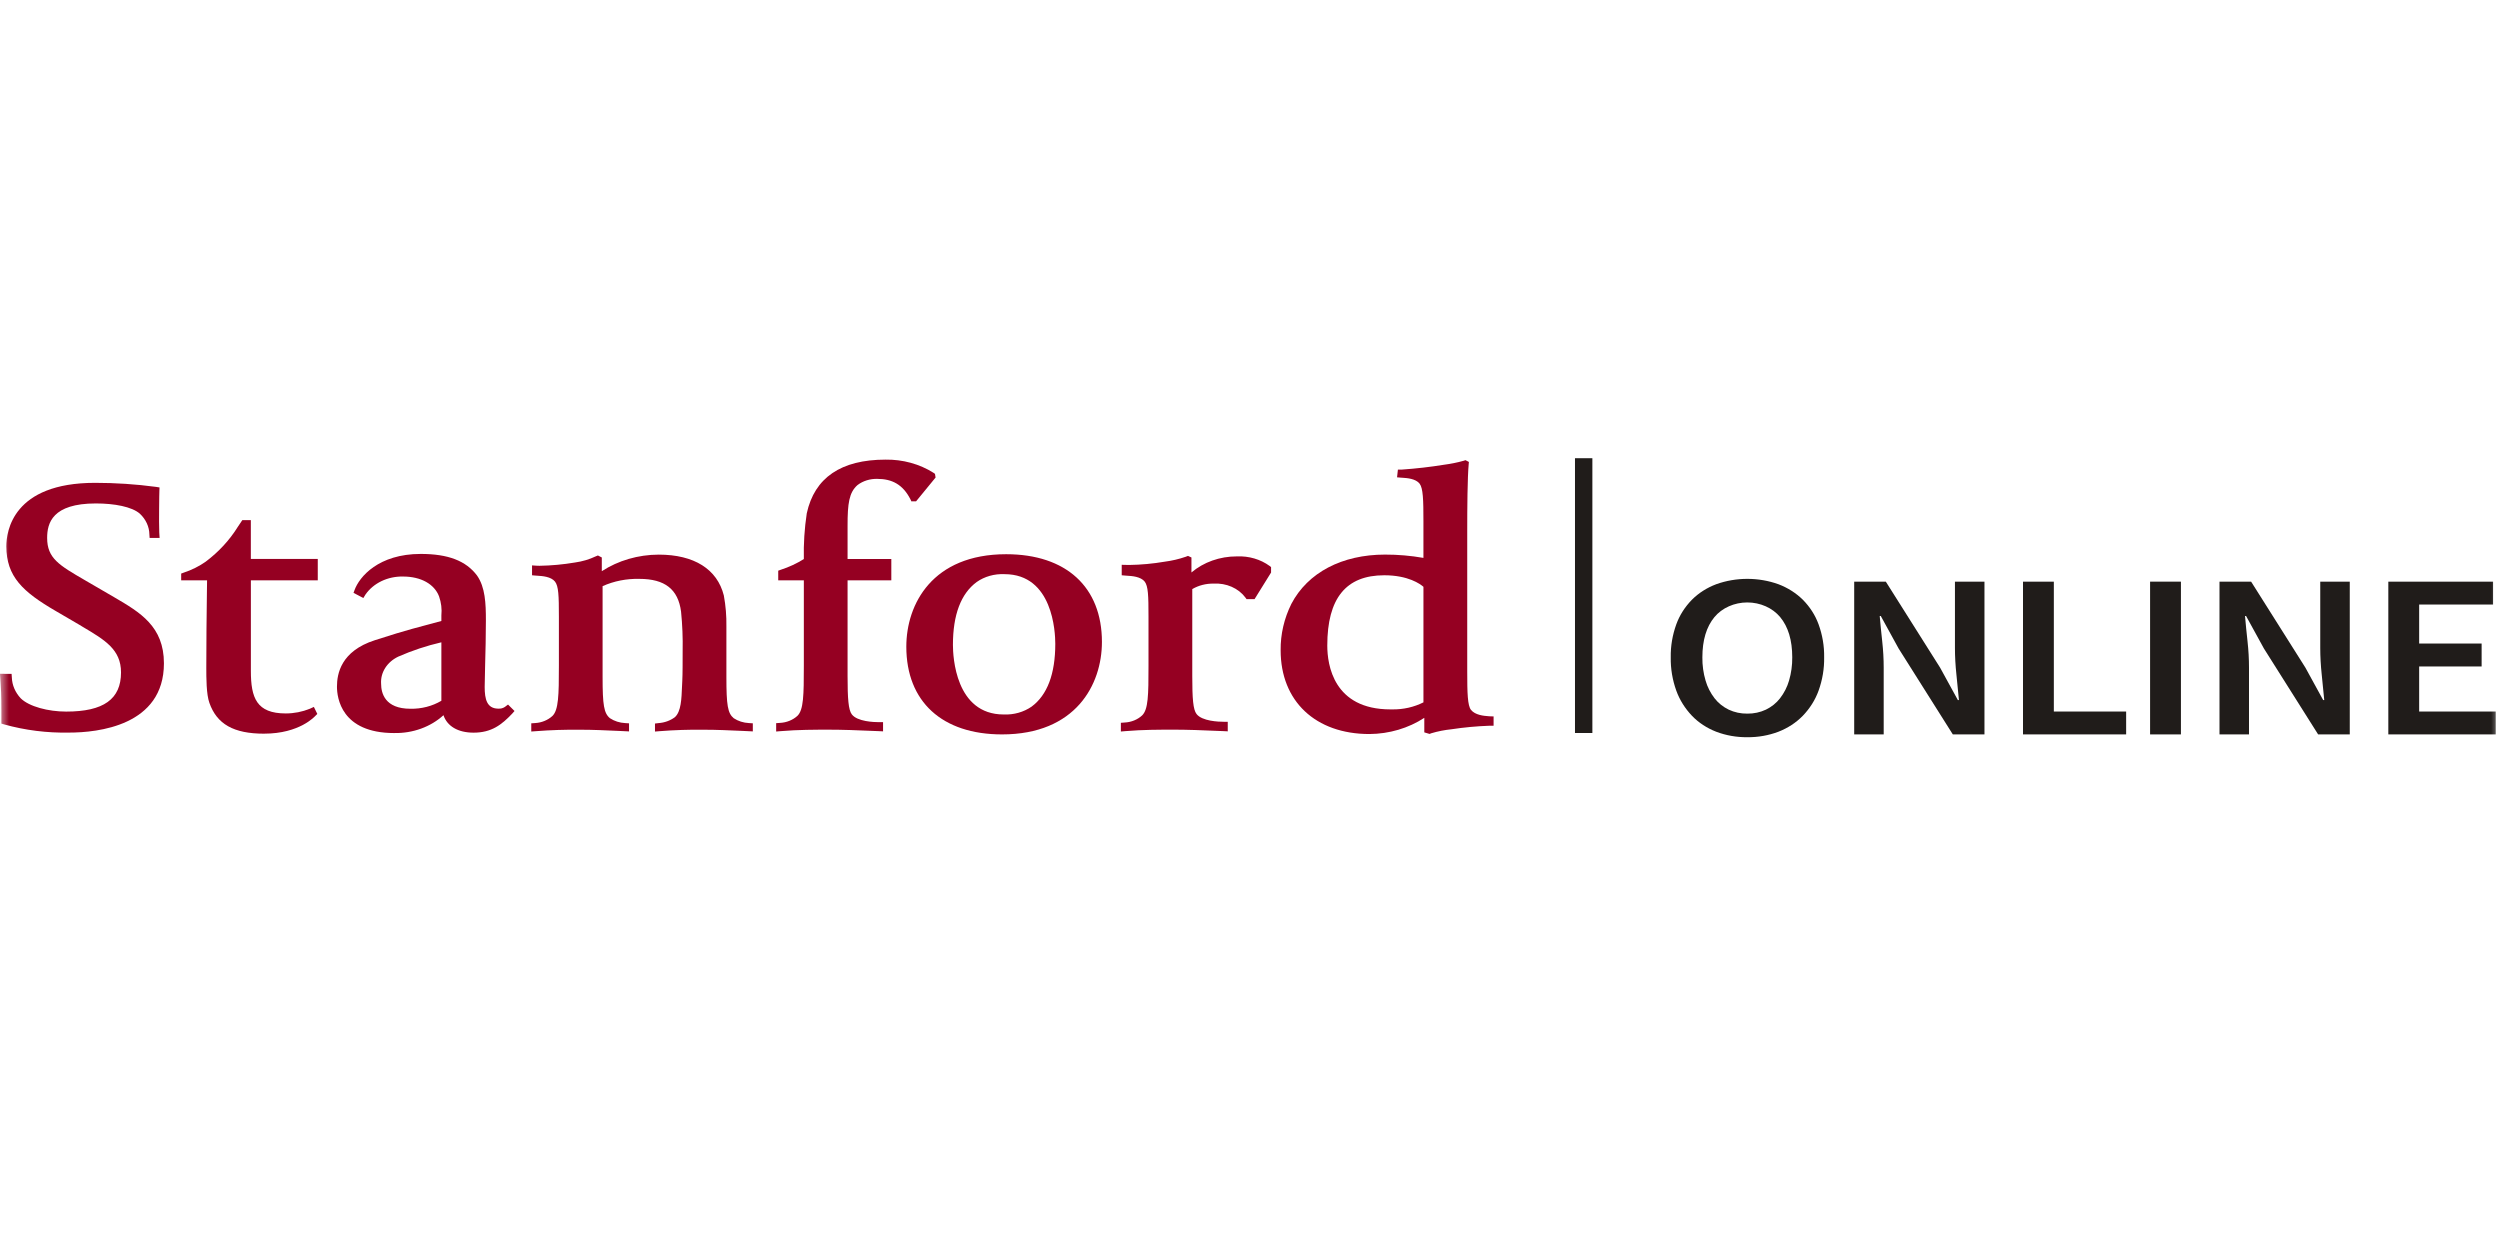
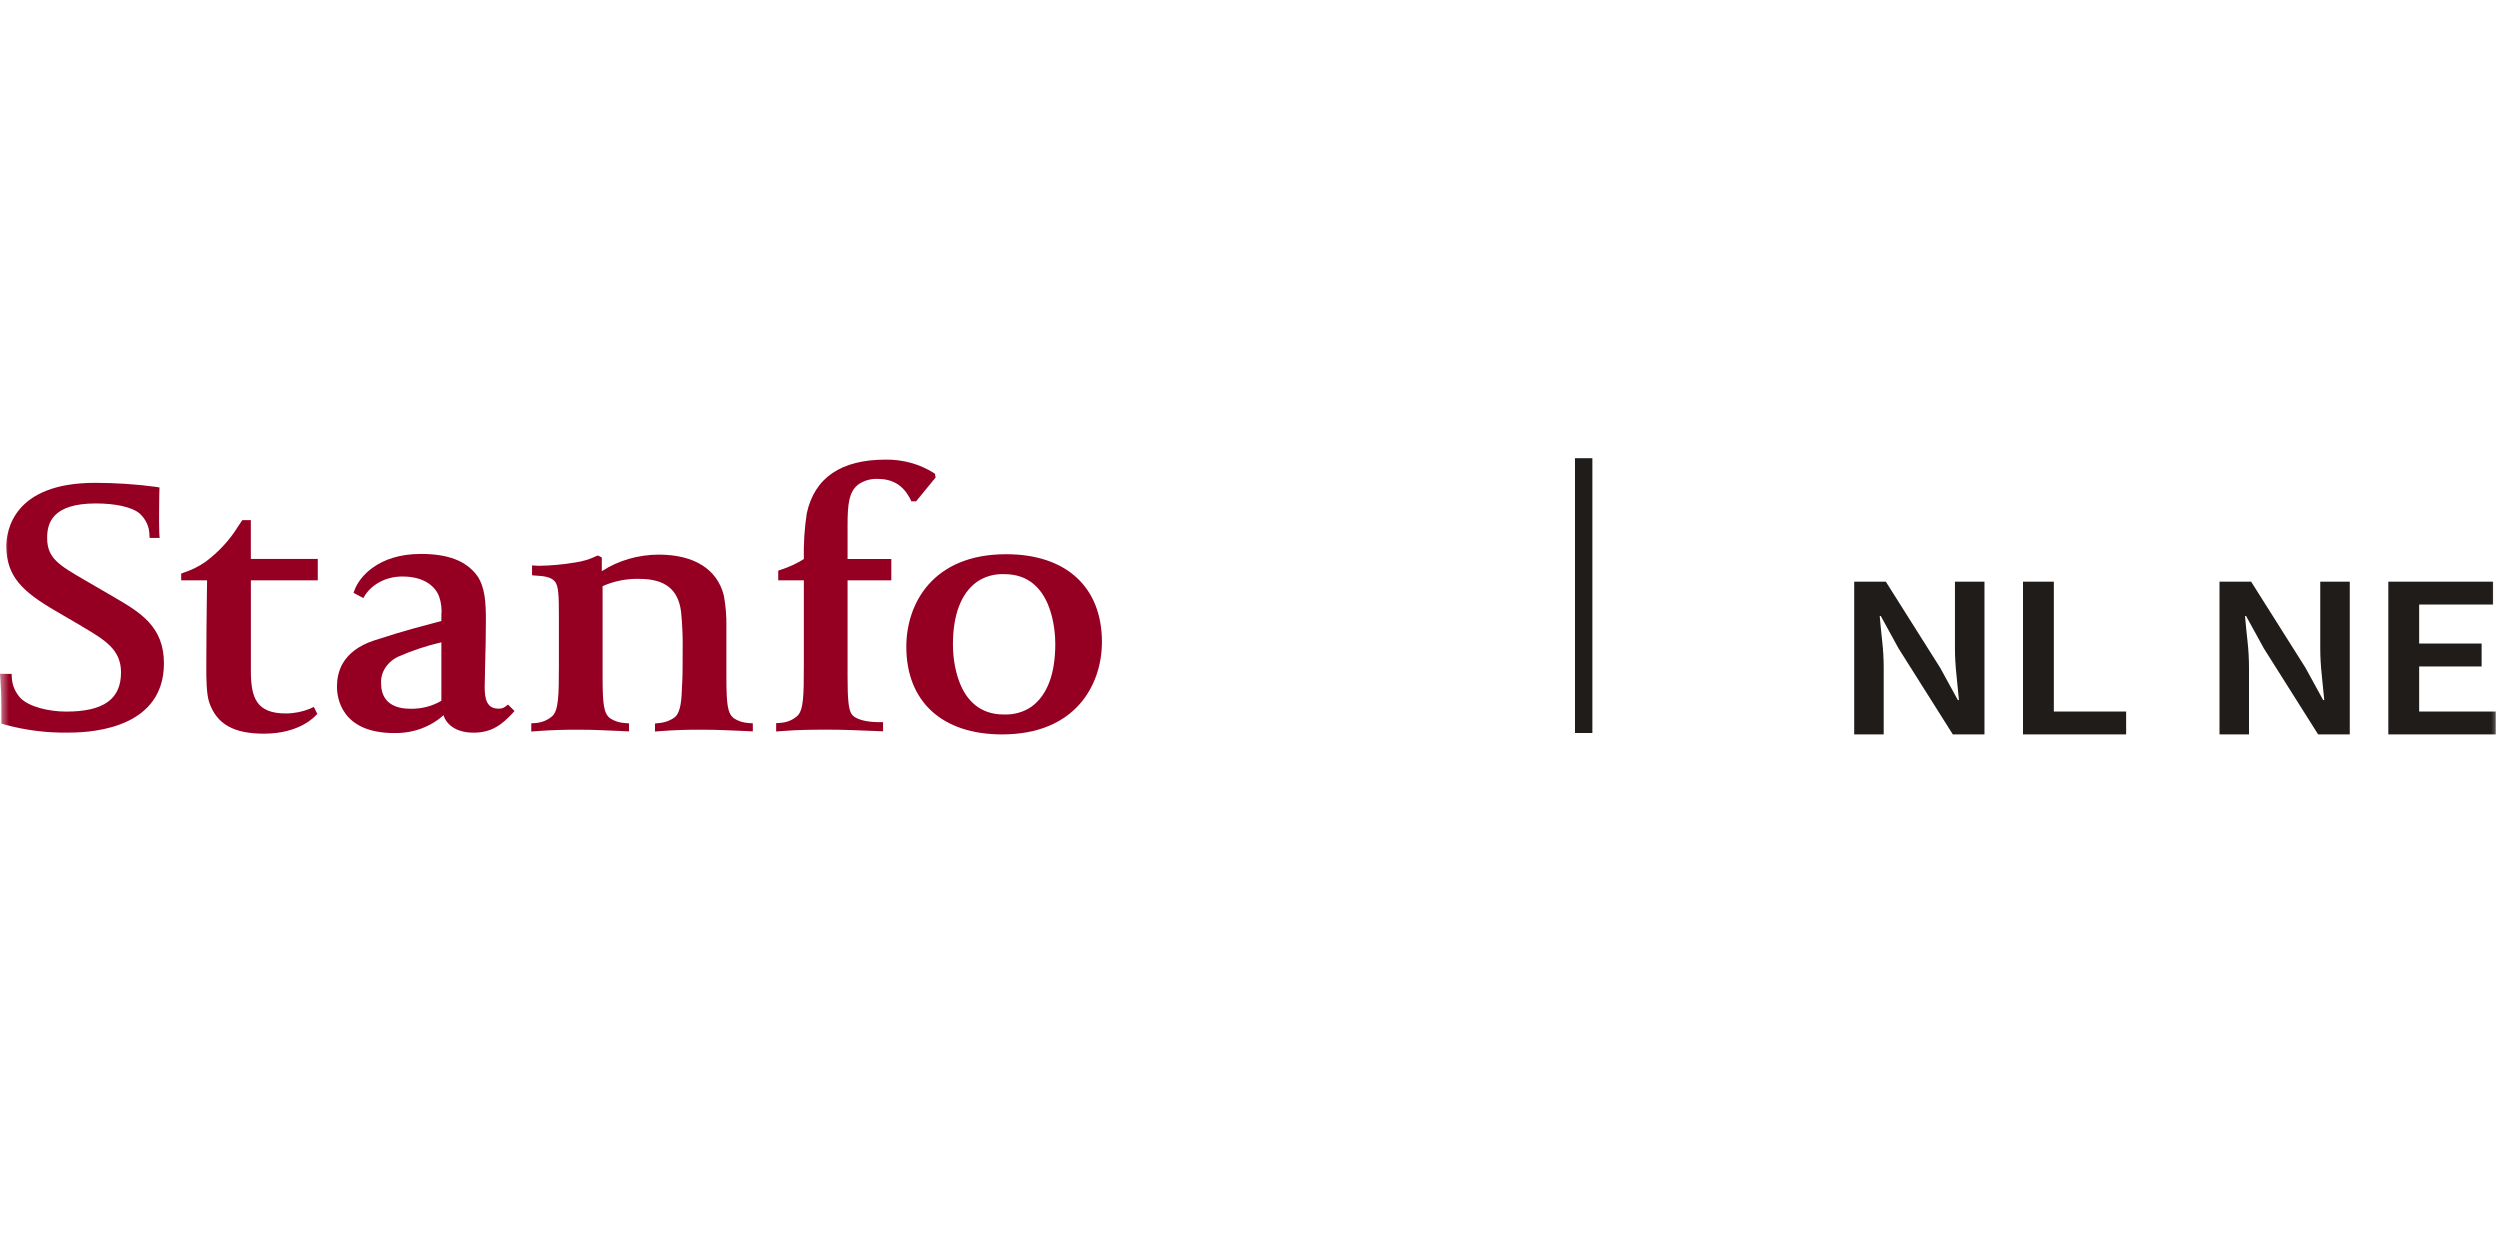
<svg xmlns="http://www.w3.org/2000/svg" width="140" height="70" viewBox="0 0 140 70" fill="none">
  <mask id="mask0_533_933" style="mask-type:luminance" maskUnits="userSpaceOnUse" x="0" y="25" width="140" height="21">
    <path d="M140 25H0V45.098H140V25Z" fill="white" />
  </mask>
  <g mask="url(#mask0_533_933)">
    <path d="M88.686 41.048V25.66" stroke="#201C1A" stroke-width="0.974" stroke-miterlimit="10" />
    <path d="M22.081 41.051C19.1 41.051 18.87 39.063 18.87 38.452C18.87 37.734 19.089 36.467 20.988 35.853C22.948 35.22 23.368 35.146 24.717 34.775V34.468C24.753 34.107 24.709 33.743 24.587 33.397C24.327 32.714 23.581 32.286 22.57 32.286C22.149 32.277 21.734 32.366 21.365 32.542C20.996 32.719 20.686 32.978 20.467 33.293L20.348 33.489L19.797 33.2L19.852 33.051C20.121 32.299 21.201 31.02 23.562 31.02C25.095 31.02 26.095 31.405 26.714 32.23C27.173 32.884 27.21 33.79 27.21 34.737C27.21 35.569 27.188 36.495 27.167 37.243C27.154 37.756 27.142 38.2 27.142 38.472C27.142 39.154 27.265 39.684 27.912 39.684C28.042 39.692 28.17 39.658 28.273 39.588L28.45 39.455L28.813 39.816L28.692 39.954C28.097 40.584 27.53 41.029 26.52 41.029C25.645 41.029 25.04 40.665 24.834 40.051C24.479 40.376 24.051 40.632 23.577 40.804C23.104 40.976 22.594 41.06 22.082 41.05M24.717 35.969C23.883 36.163 23.073 36.432 22.301 36.772C21.993 36.919 21.74 37.139 21.57 37.408C21.4 37.677 21.321 37.983 21.342 38.289C21.342 38.813 21.554 39.69 22.983 39.69C23.6 39.703 24.206 39.547 24.717 39.243L24.717 35.969Z" fill="#950022" />
    <path d="M3.867 41.025C2.637 41.05 1.41 40.896 0.238 40.569L0.077 40.522V39.82C0.077 38.885 0.055 38.517 0.032 38.219L0 37.734L0.649 37.736L0.663 37.939C0.677 38.365 0.852 38.775 1.16 39.105C1.628 39.569 2.704 39.849 3.705 39.849C5.802 39.849 6.777 39.153 6.777 37.655C6.777 36.374 5.876 35.84 4.629 35.101L4.43 34.98L3.114 34.212C1.286 33.147 0.355 32.294 0.355 30.592C0.355 29.758 0.712 27.039 5.323 27.039C6.465 27.039 7.605 27.114 8.734 27.265L8.933 27.297L8.926 27.469C8.926 27.473 8.91 28.001 8.91 28.574C8.91 29.026 8.901 29.418 8.919 29.824L8.938 30.126H8.379L8.366 29.935C8.361 29.5 8.17 29.083 7.831 28.766C7.388 28.377 6.407 28.193 5.369 28.193C2.926 28.193 2.64 29.297 2.64 30.124C2.64 31.263 3.305 31.649 4.757 32.492L6.423 33.461C7.843 34.293 9.18 35.078 9.18 37.146C9.18 40.648 5.464 41.025 3.866 41.025" fill="#950022" />
    <path d="M14.788 41.086C13.087 41.086 12.145 40.553 11.726 39.36C11.553 38.885 11.553 37.95 11.553 37.391C11.553 35.846 11.569 34.607 11.587 33.173L11.596 32.499H10.146V32.12L10.287 32.068C10.732 31.922 11.148 31.714 11.52 31.453C12.251 30.903 12.861 30.241 13.321 29.498L13.569 29.129H14.047V31.302H17.795V32.499H14.049V37.572C14.049 39.087 14.37 39.953 16.005 39.953C16.47 39.952 16.929 39.862 17.351 39.69L17.577 39.587L17.769 39.98L17.675 40.074C17.636 40.112 16.788 41.085 14.789 41.085" fill="#950022" />
    <path d="M29.751 40.965V40.506L29.963 40.492C30.334 40.471 30.681 40.328 30.938 40.092C31.278 39.758 31.298 38.934 31.298 37.288V34.528C31.298 33.34 31.278 32.83 31.081 32.571C30.857 32.287 30.361 32.257 30.095 32.24C30.061 32.239 30.031 32.236 30.003 32.234L29.794 32.215V31.662L30.043 31.679C30.099 31.683 30.155 31.685 30.212 31.684C30.879 31.673 31.544 31.611 32.199 31.5C32.605 31.444 32.997 31.328 33.359 31.157L33.484 31.106L33.701 31.219V31.986C34.624 31.387 35.741 31.062 36.889 31.059C38.87 31.059 40.166 31.873 40.535 33.349C40.64 33.921 40.688 34.5 40.678 35.08V37.898C40.678 39.492 40.749 39.941 41.09 40.221C41.337 40.383 41.633 40.478 41.941 40.492L42.158 40.506V40.958L41.613 40.932C40.822 40.898 40.143 40.865 39.43 40.865C38.597 40.854 37.763 40.881 36.933 40.946L36.679 40.967V40.518L36.877 40.494C37.213 40.471 37.532 40.356 37.79 40.165C38.147 39.852 38.165 39.109 38.192 38.467C38.197 38.36 38.202 38.249 38.208 38.133C38.228 37.771 38.228 37.012 38.228 36.457C38.243 35.72 38.213 34.982 38.139 34.248C37.975 32.998 37.233 32.417 35.805 32.417C35.09 32.399 34.382 32.539 33.745 32.824V37.899C33.745 39.493 33.819 39.941 34.159 40.221C34.406 40.384 34.702 40.478 35.01 40.493L35.226 40.507V40.959L34.641 40.931C33.879 40.897 33.218 40.865 32.525 40.865C31.683 40.855 30.84 40.882 30 40.947L29.751 40.965Z" fill="#950022" />
    <path d="M43.465 40.965V40.497L43.679 40.482C44.051 40.463 44.401 40.321 44.658 40.085C44.999 39.751 45.015 38.935 45.015 37.289V32.499H43.581V31.958L43.725 31.906C44.184 31.758 44.617 31.556 45.015 31.307C44.996 30.451 45.051 29.595 45.179 28.746C45.613 26.751 47.098 25.739 49.591 25.739C50.552 25.725 51.494 25.983 52.275 26.476L52.359 26.536L52.393 26.741L51.302 28.073L51.04 28.077L50.981 27.956C50.563 27.136 49.956 26.817 49.127 26.817C48.722 26.807 48.327 26.93 48.021 27.163C47.544 27.58 47.464 28.204 47.464 29.435V31.303H49.914V32.499H47.464V37.857C47.464 39.133 47.512 39.754 47.701 40.004C48.01 40.411 48.943 40.441 49.22 40.441H49.451V40.956L49.208 40.944C47.998 40.888 47.097 40.862 46.445 40.862C45.629 40.862 44.702 40.862 43.717 40.944L43.465 40.965Z" fill="#950022" />
    <path d="M56.113 41.127C52.759 41.127 50.754 39.291 50.754 36.215C50.754 33.826 52.216 31.036 56.345 31.036C59.703 31.036 61.708 32.874 61.708 35.949C61.708 38.338 60.241 41.127 56.113 41.127ZM56.252 32.153C55.69 32.127 55.136 32.283 54.696 32.592C53.812 33.242 53.364 34.427 53.364 36.111C53.364 36.763 53.502 40.011 56.209 40.011C56.772 40.035 57.325 39.879 57.768 39.572C58.65 38.922 59.096 37.737 59.096 36.053C59.096 35.401 58.96 32.153 56.252 32.153Z" fill="#950022" />
-     <path d="M62.769 40.965V40.476L62.982 40.461C63.354 40.443 63.704 40.3 63.96 40.062C64.302 39.728 64.316 38.934 64.316 37.289V34.528C64.316 33.34 64.297 32.83 64.104 32.571C63.878 32.286 63.383 32.256 63.116 32.24C63.084 32.238 63.052 32.236 63.029 32.234L62.816 32.215V31.629L63.052 31.634C63.093 31.637 63.163 31.638 63.232 31.638C63.9 31.628 64.565 31.567 65.22 31.455C65.623 31.403 66.018 31.31 66.398 31.18L66.527 31.13L66.721 31.219V32.058C67.403 31.479 68.315 31.156 69.264 31.158C69.933 31.128 70.59 31.32 71.105 31.697L71.18 31.758V32.062L70.254 33.553H69.807L69.739 33.459C69.549 33.204 69.284 32.997 68.973 32.86C68.662 32.724 68.315 32.662 67.968 32.682C67.541 32.674 67.122 32.781 66.767 32.989V37.857C66.767 39.133 66.815 39.734 67.005 39.983C67.316 40.388 68.246 40.419 68.522 40.419H68.754V40.955L68.512 40.943C67.302 40.887 66.398 40.861 65.75 40.861C64.934 40.861 64.006 40.861 63.023 40.943L62.769 40.965Z" fill="#950022" />
-     <path d="M80.055 41.1L79.761 41.013V40.199C78.872 40.78 77.796 41.098 76.688 41.106C73.668 41.106 71.716 39.266 71.716 36.417C71.706 35.522 71.91 34.636 72.317 33.816C73.237 32.063 75.152 31.057 77.564 31.057C78.285 31.056 79.005 31.118 79.712 31.242V29.189C79.712 27.985 79.694 27.343 79.498 27.084C79.275 26.803 78.792 26.77 78.532 26.754C78.498 26.752 78.468 26.751 78.443 26.748L78.235 26.73L78.283 26.296H78.515C79.305 26.241 80.091 26.151 80.871 26.025C81.239 25.977 81.603 25.904 81.958 25.805L82.067 25.769L82.258 25.869L82.249 25.964C82.176 26.76 82.165 28.463 82.165 29.738V37.614C82.165 38.791 82.183 39.52 82.377 39.754C82.605 40.041 83.084 40.089 83.344 40.107C83.378 40.109 83.41 40.11 83.435 40.113L83.641 40.12V40.641H83.412C82.695 40.667 81.982 40.733 81.275 40.84C80.894 40.879 80.518 40.953 80.154 41.062L80.055 41.1ZM77.517 32.215C75.374 32.215 74.328 33.504 74.328 36.153C74.328 37.227 74.675 39.726 77.867 39.726H77.97C78.581 39.735 79.183 39.599 79.713 39.332V32.861C79.533 32.705 78.866 32.215 77.517 32.215" fill="#950022" />
-     <path d="M97.85 41.284C97.251 41.29 96.657 41.186 96.107 40.977C95.585 40.774 95.122 40.47 94.753 40.087C94.359 39.673 94.06 39.195 93.874 38.681C93.656 38.076 93.551 37.445 93.562 36.81C93.551 36.183 93.657 35.558 93.874 34.959C94.058 34.452 94.357 33.983 94.753 33.58C95.126 33.208 95.589 32.913 96.107 32.717C97.224 32.316 98.475 32.316 99.592 32.717C100.112 32.914 100.576 33.209 100.954 33.58C101.353 33.982 101.654 34.451 101.839 34.959C102.057 35.557 102.163 36.183 102.152 36.81C102.163 37.445 102.057 38.076 101.839 38.681C101.653 39.196 101.352 39.674 100.954 40.087C100.581 40.469 100.116 40.773 99.592 40.977C99.042 41.186 98.448 41.29 97.849 41.284M97.849 39.963C98.213 39.968 98.571 39.891 98.891 39.74C99.207 39.586 99.477 39.369 99.68 39.107C99.914 38.804 100.085 38.468 100.187 38.113C100.311 37.688 100.371 37.25 100.366 36.811C100.366 35.852 100.14 35.1 99.688 34.555C99.476 34.301 99.199 34.095 98.88 33.953C98.56 33.811 98.207 33.737 97.849 33.737C97.491 33.737 97.138 33.811 96.819 33.953C96.499 34.095 96.222 34.301 96.01 34.555C95.559 35.1 95.333 35.852 95.333 36.811C95.327 37.25 95.387 37.688 95.512 38.113C95.614 38.468 95.785 38.804 96.018 39.107C96.221 39.369 96.492 39.586 96.807 39.74C97.127 39.891 97.486 39.968 97.849 39.963Z" fill="#201C1A" />
    <path d="M103.835 41.127V32.573H105.606L108.644 37.386L109.641 39.205H109.701C109.661 38.76 109.614 38.282 109.559 37.773C109.505 37.263 109.477 36.768 109.477 36.288V32.573H111.13V41.127H109.358L106.321 36.314L105.324 34.496H105.264C105.303 34.948 105.35 35.423 105.405 35.92C105.46 36.418 105.487 36.906 105.487 37.385V41.127H103.835Z" fill="#201C1A" />
    <path d="M113.288 41.127V32.573H115.015V39.844H119.064V41.126L113.288 41.127Z" fill="#201C1A" />
-     <path d="M122.132 32.572H120.405V41.127H122.132V32.572Z" fill="#201C1A" />
    <path d="M124.292 41.127V32.573H126.063L129.101 37.386L130.098 39.205H130.158C130.118 38.76 130.071 38.282 130.016 37.773C129.962 37.263 129.934 36.768 129.934 36.288V32.573H131.587V41.127H129.815L126.778 36.314L125.78 34.496H125.721C125.76 34.948 125.807 35.423 125.862 35.92C125.917 36.418 125.944 36.906 125.944 37.385V41.127H124.292Z" fill="#201C1A" />
    <path d="M133.746 41.127V32.573H139.612V33.855H135.473V36.039H138.971V37.321H135.473V39.844H139.76V41.126L133.746 41.127Z" fill="#201C1A" />
  </g>
</svg>